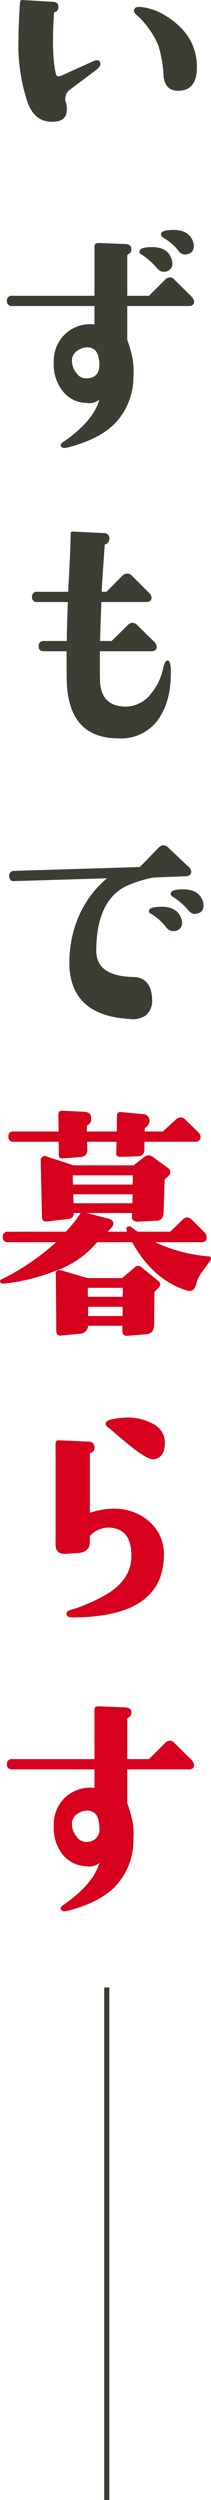
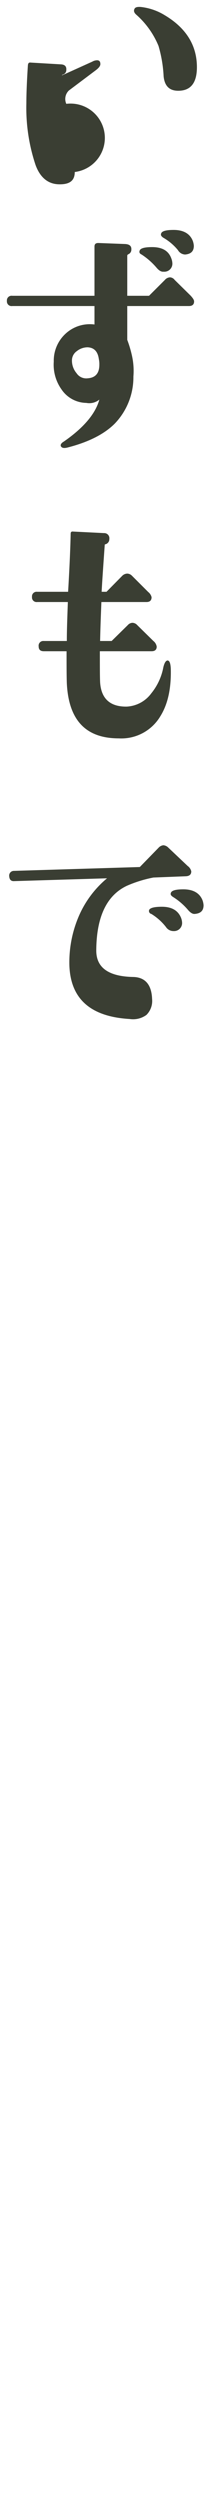
<svg xmlns="http://www.w3.org/2000/svg" id="top_h1" width="41.197" height="487.759" viewBox="0 0 41.197 487.759">
-   <path id="パス_18671" data-name="パス 18671" d="M18.1-15.15c0-4.25-2.1-7.65-6.3-10.15a11.238,11.238,0,0,0-4.65-1.6q-.975-.075-1.2.3-.375.6.3,1.2a16.523,16.523,0,0,1,4.35,6.1,25.453,25.453,0,0,1,1,5.95c.2,1.9,1.15,2.8,2.85,2.8C16.9-10.55,18.1-12.1,18.1-15.15Zm-18.85-.6c0-.5-.2-.75-.65-.75a1.963,1.963,0,0,0-.7.15l-.3.15-5.85,2.65c-.7.35-1.1.2-1.2-.35-.6-2.7-.7-6.6-.35-11.85q0-.075.15-.15a.921.921,0,0,0,.7-.95c.05-.65-.3-1-1-1.05l-5.95-.35c-.35-.05-.5.1-.55.5-.2,3.1-.3,5.55-.3,7.45a35.172,35.172,0,0,0,1.8,12.05c.9,2.45,2.45,3.7,4.55,3.75s3.1-.7,3.1-2.4A3.922,3.922,0,0,0-7.4-8a2.294,2.294,0,0,1,.5-2.6l5.25-3.95Q-.75-15.225-.75-15.75ZM17.3,18.75c-.55-1.4-1.8-2.15-3.75-2.15-1.55,0-2.35.25-2.45.75-.1.25.05.5.4.75a10.279,10.279,0,0,1,2.9,2.45,1.68,1.68,0,0,0,1.4.85c1.15-.1,1.7-.65,1.7-1.7A3.594,3.594,0,0,0,17.3,18.75Zm-4.2,3.4c-.55-1.5-1.8-2.2-3.75-2.2-1.55,0-2.35.25-2.45.75-.1.3.05.55.4.7a13.668,13.668,0,0,1,2.9,2.55c.5.6.95.85,1.4.8A1.566,1.566,0,0,0,13.3,23,2.964,2.964,0,0,0,13.1,22.15Zm4.45,8.4c0-.3-.25-.65-.65-1.1l-3.15-3.1a1.2,1.2,0,0,0-.9-.5,1.376,1.376,0,0,0-1,.5l-3.1,3.1H4.5V21.7a.335.335,0,0,1,.2-.35.961.961,0,0,0,.6-.9c.05-.7-.35-1.05-1.2-1.1l-5.25-.2c-.5,0-.75.2-.75.7v9.6H-17.95a.913.913,0,0,0-1.05,1,.913.913,0,0,0,1.05,1H-1.9v3.6a6.956,6.956,0,0,0-5.65,1.8,7.15,7.15,0,0,0-2.3,5.45,8.307,8.307,0,0,0,1.5,5.4A5.947,5.947,0,0,0-3.5,50.35,3.074,3.074,0,0,0-.95,49.7C-1.7,52.45-4,55.2-7.9,57.9c-.6.35-.75.75-.45,1.05.25.25.7.25,1.4.05,4-1.05,7-2.6,9-4.6A13.068,13.068,0,0,0,5.7,45.2a13.639,13.639,0,0,0-.3-4.15,22.371,22.371,0,0,0-.9-3v-6.6H16.55C17.2,31.45,17.55,31.15,17.55,30.55ZM-1.05,41.8a4.69,4.69,0,0,1,.1,1.1c0,1.65-.75,2.55-2.3,2.65a2.256,2.256,0,0,1-2.15-1,3.807,3.807,0,0,1-.9-2.45,2.211,2.211,0,0,1,.95-1.85,3.378,3.378,0,0,1,2.1-.75C-2,39.55-1.25,40.3-1.05,41.8ZM13,102.2c-.05-1.05-.25-1.6-.65-1.6-.35.05-.6.5-.8,1.3A11.365,11.365,0,0,1,9.2,107a6.34,6.34,0,0,1-4.8,2.6c-3.25.05-5-1.55-5.2-4.75-.05-1.05-.05-3.05-.05-6.05H9.25c.65,0,1-.3,1-.9a1.735,1.735,0,0,0-.65-1.1L6.45,93.7a1.31,1.31,0,0,0-.95-.45,1.3,1.3,0,0,0-.9.45L1.45,96.8H-.8c.05-2.5.15-5.05.25-7.6h8.8c.65,0,1-.3,1-.95a1.834,1.834,0,0,0-.65-1l-3.2-3.2a1.344,1.344,0,0,0-.9-.4,1.463,1.463,0,0,0-.95.4L.45,87.2H-.5c.05-1.15.25-4.15.6-9.1a.184.184,0,0,1,.05-.15A1.023,1.023,0,0,0,1,76.9,1,1,0,0,0-.05,75.75l-6-.3c-.35-.05-.5.1-.5.4-.05,2.5-.2,6.25-.5,11.35H-13.1a.9.9,0,0,0-1,1,.9.9,0,0,0,1,1h6c-.1,2.9-.2,5.45-.2,7.6h-4.5a.913.913,0,0,0-1,1.05c0,.65.35.95,1,.95h4.45c0,2.75,0,4.85.05,6.25.35,7.2,3.7,10.75,10.15,10.75a8.859,8.859,0,0,0,8.1-4.3C12.45,109.1,13.1,106,13,102.2Zm6.2,45.2c-.55-1.4-1.8-2.15-3.75-2.15-1.55,0-2.35.25-2.45.75q-.15.375.45.75a12.622,12.622,0,0,1,2.85,2.45c.5.6.95.9,1.4.85,1.15-.1,1.7-.65,1.7-1.7A3.6,3.6,0,0,0,19.2,147.4ZM15,150.8c-.6-1.45-1.85-2.15-3.75-2.15-1.55,0-2.4.25-2.5.7a.584.584,0,0,0,.45.7,10.753,10.753,0,0,1,2.85,2.55,1.76,1.76,0,0,0,1.5.8,1.576,1.576,0,0,0,1.65-1.75A2.964,2.964,0,0,0,15,150.8Zm2-9.05a1.757,1.757,0,0,0-.7-1.05l-3.8-3.6a1.5,1.5,0,0,0-.95-.45,1.484,1.484,0,0,0-.95.5L6.95,140.9l-24.55.75a.921.921,0,0,0-.95,1.05c.05.65.35,1,1,.95l18.1-.55a19.839,19.839,0,0,0-5.6,7.6,22.83,22.83,0,0,0-1.75,9.45c.25,6.5,4.15,9.95,11.75,10.4a4.418,4.418,0,0,0,3.3-.8,3.84,3.84,0,0,0,1.1-3.1c-.1-2.8-1.35-4.25-3.7-4.3q-7.275-.15-7.2-5.25c.05-6.5,2.05-10.7,6-12.55a24.435,24.435,0,0,1,5.15-1.6l6.4-.25C16.65,142.65,17,142.35,17,141.75Z" transform="translate(20.347 28.259)" fill="#3a3e33" />
-   <path id="パス_18672" data-name="パス 18672" d="M18.8-35.5a1.455,1.455,0,0,0-.6-1l-2.35-2.3a1.211,1.211,0,0,0-.9-.45,1.507,1.507,0,0,0-1,.45l-2.5,2.3H7.9v-.45A.382.382,0,0,1,8-37.2a2,2,0,0,0,.85-1.25A1.31,1.31,0,0,0,7.5-39.9l-4.3-.4c-.45,0-.7.2-.7.65L2.45-36.5H-3.4v-.9a.377.377,0,0,1,.2-.35,1.226,1.226,0,0,0,.65-1.15c.05-.95-.4-1.4-1.35-1.45l-4.35-.2a.845.845,0,0,0-.5.15.888.888,0,0,0-.2.5l.05,3.4h-8.8a.877.877,0,0,0-1,1,.9.9,0,0,0,1,1h8.8l.05,2.6c0,.45.25.7.75.65l3.35-.25c1-.05,1.45-.55,1.45-1.45l-.05-1.55H2.4l-.05,2.25a.58.58,0,0,0,.2.5.58.58,0,0,0,.5.2l3.4-.1c.95,0,1.4-.5,1.4-1.45v-1.4h9.9A.913.913,0,0,0,18.8-35.5Zm1.8,24.35a.912.912,0,0,0,.25-.55c0-.3-.2-.45-.65-.45A31.1,31.1,0,0,1,9.9-14.9H19a.877.877,0,0,0,1-1,1.464,1.464,0,0,0-.5-1l-2.35-2.35a1.607,1.607,0,0,0-.95-.5,1.484,1.484,0,0,0-.95.5l-2.35,2.3H6.5a13.848,13.848,0,0,1-1.15-.85.477.477,0,0,0-.6-.15.408.408,0,0,0-.4.45,1.14,1.14,0,0,0,.15.55H.65a5.689,5.689,0,0,0,.7-.75,1.316,1.316,0,0,0,.45-.8c0-.45-.25-.75-.8-.95L-3.4-20.6H5.45l-.05.8a.806.806,0,0,0,.3.65,1.228,1.228,0,0,0,.75.25l3.85-.2c.85,0,1.3-.65,1.3-1.8l.2-6.25.75-.7a.856.856,0,0,0,.35-.65,1.065,1.065,0,0,0-.35-.8l-3-2.2a1.643,1.643,0,0,0-.8-.35,1.4,1.4,0,0,0-.9.3L5.75-29.9H-6l-5.45-1.8a.834.834,0,0,0-.65.15.713.713,0,0,0-.3.6l.25,11.15c0,.65.35.9,1,.85l4.2-.5a1.016,1.016,0,0,0,1-1.15H-4.6a21.977,21.977,0,0,1-2.9,3.65H-18.75A.928.928,0,0,0-19.8-15.9a.913.913,0,0,0,1.05,1H-9.4A46.27,46.27,0,0,1-19.85-7.75c-.5.2-.6.45-.4.7.1.2.45.3.9.2A37.565,37.565,0,0,0-9.55-9.3,18.381,18.381,0,0,0-1.4-14.9H5.45c2.7,4.85,6.2,7.95,10.45,9.35a2.486,2.486,0,0,0,.8.15c.7,0,1.15-.6,1.4-1.85a7.572,7.572,0,0,1,1.1-2C19.6-9.8,20.1-10.45,20.6-11.15Zm-15-16.8-.05,1.8H-6.1l-.05-1.8Zm-.05,3.7L5.5-22.5H-6l-.05-1.75Zm5,16.9L7.4-9.9a.987.987,0,0,0-1.55,0L3.5-7.9H-3.25l-5.1-1.5a1.278,1.278,0,0,0-.75,0,.541.541,0,0,0-.35.55l.1,11.25q0,1.05,1.05.9l3.55-.35A1.6,1.6,0,0,0-3.15,1.4h6.7v1c0,.7.35,1.05,1.05.95l3.7-.3c1-.1,1.45-.8,1.45-2L9.8-5.2l.75-.75a1.122,1.122,0,0,0,.4-.75A.938.938,0,0,0,10.55-7.35ZM3.65-6,3.6-4.25H-3.2V-6ZM3.6-2.3V-.5H-3.15V-2.3Zm8.25,26.55a4.129,4.129,0,0,0-2.5-3.8,10.017,10.017,0,0,0-4.8-1.15,15.57,15.57,0,0,0-3.25.4c-.65.15-1,.45-1,.85,0,.25.2.55.7.85,1.9,1.65,3.35,2.85,4.35,3.65,2.2,1.75,3.7,2.55,4.45,2.4C11.2,27.15,11.85,26.05,11.85,24.25Zm-.2,21.85A8.232,8.232,0,0,0,8.9,39.7a10.008,10.008,0,0,0-6.55-2.6,14.1,14.1,0,0,0-5.15.8V26.4c0-.1.05-.2.15-.2a.955.955,0,0,0,.75-1.1A1.1,1.1,0,0,0-3.1,24l-5.7-.25c-.5-.05-.7.2-.7.7v19.6c0,1.35.7,1.95,2.1,1.85l2.2-.15q2.4-.15,2.4-2.25V42.4a4.975,4.975,0,0,1,4.1-1.6c2.7.25,4.05,2.1,4,5.6,0,2.75-1.4,5.1-4.2,7a32.005,32.005,0,0,1-7.85,3.5c-.5.15-.7.45-.55.95q.15.45,1.05.45Q11.6,58.3,11.65,46.1Zm5.9,40.95c0-.3-.25-.65-.65-1.1l-3.15-3.1a1.284,1.284,0,0,0-.95-.5,1.369,1.369,0,0,0-.95.5l-3.1,3.1H4.5V78.2a.377.377,0,0,1,.2-.35.961.961,0,0,0,.6-.9c.05-.7-.35-1.05-1.2-1.1l-5.25-.2c-.5,0-.75.2-.75.65v9.65H-17.95a.913.913,0,0,0-1.05,1c0,.7.35,1,1.05,1H-1.9v3.6a7.314,7.314,0,0,0-5.65,1.8,7.228,7.228,0,0,0-2.3,5.45,8.539,8.539,0,0,0,1.5,5.45,6.167,6.167,0,0,0,4.85,2.6,3.074,3.074,0,0,0,2.55-.65c-.75,2.7-3.05,5.4-6.95,8.15q-.9.6-.45,1.05c.25.3.7.3,1.4.1,4-1.05,7-2.6,9-4.6a13.068,13.068,0,0,0,3.65-9.2,13.767,13.767,0,0,0-.3-4.15,27.759,27.759,0,0,0-.9-3v-6.6H16.55C17.2,87.95,17.55,87.65,17.55,87.05ZM-1.05,98.3a4.289,4.289,0,0,1,.1,1.1,2.375,2.375,0,0,1-2.3,2.7,2.271,2.271,0,0,1-2.2-1.1,3.8,3.8,0,0,1-.85-2.4,2.3,2.3,0,0,1,.95-1.9,3.423,3.423,0,0,1,2.1-.7C-2,96-1.25,96.8-1.05,98.3Z" transform="translate(20.347 257.259)" fill="#d7001d" />
-   <line id="線_2390" data-name="線 2390" y2="100" transform="translate(20.847 387.759)" fill="none" stroke="#3a3e33" stroke-width="1" />
+   <path id="パス_18671" data-name="パス 18671" d="M18.1-15.15c0-4.25-2.1-7.65-6.3-10.15a11.238,11.238,0,0,0-4.65-1.6q-.975-.075-1.2.3-.375.6.3,1.2a16.523,16.523,0,0,1,4.35,6.1,25.453,25.453,0,0,1,1,5.95c.2,1.9,1.15,2.8,2.85,2.8C16.9-10.55,18.1-12.1,18.1-15.15Zm-18.85-.6c0-.5-.2-.75-.65-.75a1.963,1.963,0,0,0-.7.15l-.3.15-5.85,2.65q0-.075.15-.15a.921.921,0,0,0,.7-.95c.05-.65-.3-1-1-1.05l-5.95-.35c-.35-.05-.5.1-.55.5-.2,3.1-.3,5.55-.3,7.45a35.172,35.172,0,0,0,1.8,12.05c.9,2.45,2.45,3.7,4.55,3.75s3.1-.7,3.1-2.4A3.922,3.922,0,0,0-7.4-8a2.294,2.294,0,0,1,.5-2.6l5.25-3.95Q-.75-15.225-.75-15.75ZM17.3,18.75c-.55-1.4-1.8-2.15-3.75-2.15-1.55,0-2.35.25-2.45.75-.1.25.05.5.4.75a10.279,10.279,0,0,1,2.9,2.45,1.68,1.68,0,0,0,1.4.85c1.15-.1,1.7-.65,1.7-1.7A3.594,3.594,0,0,0,17.3,18.75Zm-4.2,3.4c-.55-1.5-1.8-2.2-3.75-2.2-1.55,0-2.35.25-2.45.75-.1.3.05.55.4.7a13.668,13.668,0,0,1,2.9,2.55c.5.6.95.85,1.4.8A1.566,1.566,0,0,0,13.3,23,2.964,2.964,0,0,0,13.1,22.15Zm4.45,8.4c0-.3-.25-.65-.65-1.1l-3.15-3.1a1.2,1.2,0,0,0-.9-.5,1.376,1.376,0,0,0-1,.5l-3.1,3.1H4.5V21.7a.335.335,0,0,1,.2-.35.961.961,0,0,0,.6-.9c.05-.7-.35-1.05-1.2-1.1l-5.25-.2c-.5,0-.75.2-.75.7v9.6H-17.95a.913.913,0,0,0-1.05,1,.913.913,0,0,0,1.05,1H-1.9v3.6a6.956,6.956,0,0,0-5.65,1.8,7.15,7.15,0,0,0-2.3,5.45,8.307,8.307,0,0,0,1.5,5.4A5.947,5.947,0,0,0-3.5,50.35,3.074,3.074,0,0,0-.95,49.7C-1.7,52.45-4,55.2-7.9,57.9c-.6.35-.75.75-.45,1.05.25.25.7.25,1.4.05,4-1.05,7-2.6,9-4.6A13.068,13.068,0,0,0,5.7,45.2a13.639,13.639,0,0,0-.3-4.15,22.371,22.371,0,0,0-.9-3v-6.6H16.55C17.2,31.45,17.55,31.15,17.55,30.55ZM-1.05,41.8a4.69,4.69,0,0,1,.1,1.1c0,1.65-.75,2.55-2.3,2.65a2.256,2.256,0,0,1-2.15-1,3.807,3.807,0,0,1-.9-2.45,2.211,2.211,0,0,1,.95-1.85,3.378,3.378,0,0,1,2.1-.75C-2,39.55-1.25,40.3-1.05,41.8ZM13,102.2c-.05-1.05-.25-1.6-.65-1.6-.35.05-.6.5-.8,1.3A11.365,11.365,0,0,1,9.2,107a6.34,6.34,0,0,1-4.8,2.6c-3.25.05-5-1.55-5.2-4.75-.05-1.05-.05-3.05-.05-6.05H9.25c.65,0,1-.3,1-.9a1.735,1.735,0,0,0-.65-1.1L6.45,93.7a1.31,1.31,0,0,0-.95-.45,1.3,1.3,0,0,0-.9.45L1.45,96.8H-.8c.05-2.5.15-5.05.25-7.6h8.8c.65,0,1-.3,1-.95a1.834,1.834,0,0,0-.65-1l-3.2-3.2a1.344,1.344,0,0,0-.9-.4,1.463,1.463,0,0,0-.95.4L.45,87.2H-.5c.05-1.15.25-4.15.6-9.1a.184.184,0,0,1,.05-.15A1.023,1.023,0,0,0,1,76.9,1,1,0,0,0-.05,75.75l-6-.3c-.35-.05-.5.1-.5.4-.05,2.5-.2,6.25-.5,11.35H-13.1a.9.9,0,0,0-1,1,.9.9,0,0,0,1,1h6c-.1,2.9-.2,5.45-.2,7.6h-4.5a.913.913,0,0,0-1,1.05c0,.65.35.95,1,.95h4.45c0,2.75,0,4.85.05,6.25.35,7.2,3.7,10.75,10.15,10.75a8.859,8.859,0,0,0,8.1-4.3C12.45,109.1,13.1,106,13,102.2Zm6.2,45.2c-.55-1.4-1.8-2.15-3.75-2.15-1.55,0-2.35.25-2.45.75q-.15.375.45.75a12.622,12.622,0,0,1,2.85,2.45c.5.6.95.9,1.4.85,1.15-.1,1.7-.65,1.7-1.7A3.6,3.6,0,0,0,19.2,147.4ZM15,150.8c-.6-1.45-1.85-2.15-3.75-2.15-1.55,0-2.4.25-2.5.7a.584.584,0,0,0,.45.7,10.753,10.753,0,0,1,2.85,2.55,1.76,1.76,0,0,0,1.5.8,1.576,1.576,0,0,0,1.65-1.75A2.964,2.964,0,0,0,15,150.8Zm2-9.05a1.757,1.757,0,0,0-.7-1.05l-3.8-3.6a1.5,1.5,0,0,0-.95-.45,1.484,1.484,0,0,0-.95.5L6.95,140.9l-24.55.75a.921.921,0,0,0-.95,1.05c.05.65.35,1,1,.95l18.1-.55a19.839,19.839,0,0,0-5.6,7.6,22.83,22.83,0,0,0-1.75,9.45c.25,6.5,4.15,9.95,11.75,10.4a4.418,4.418,0,0,0,3.3-.8,3.84,3.84,0,0,0,1.1-3.1c-.1-2.8-1.35-4.25-3.7-4.3q-7.275-.15-7.2-5.25c.05-6.5,2.05-10.7,6-12.55a24.435,24.435,0,0,1,5.15-1.6l6.4-.25C16.65,142.65,17,142.35,17,141.75Z" transform="translate(20.347 28.259)" fill="#3a3e33" />
</svg>